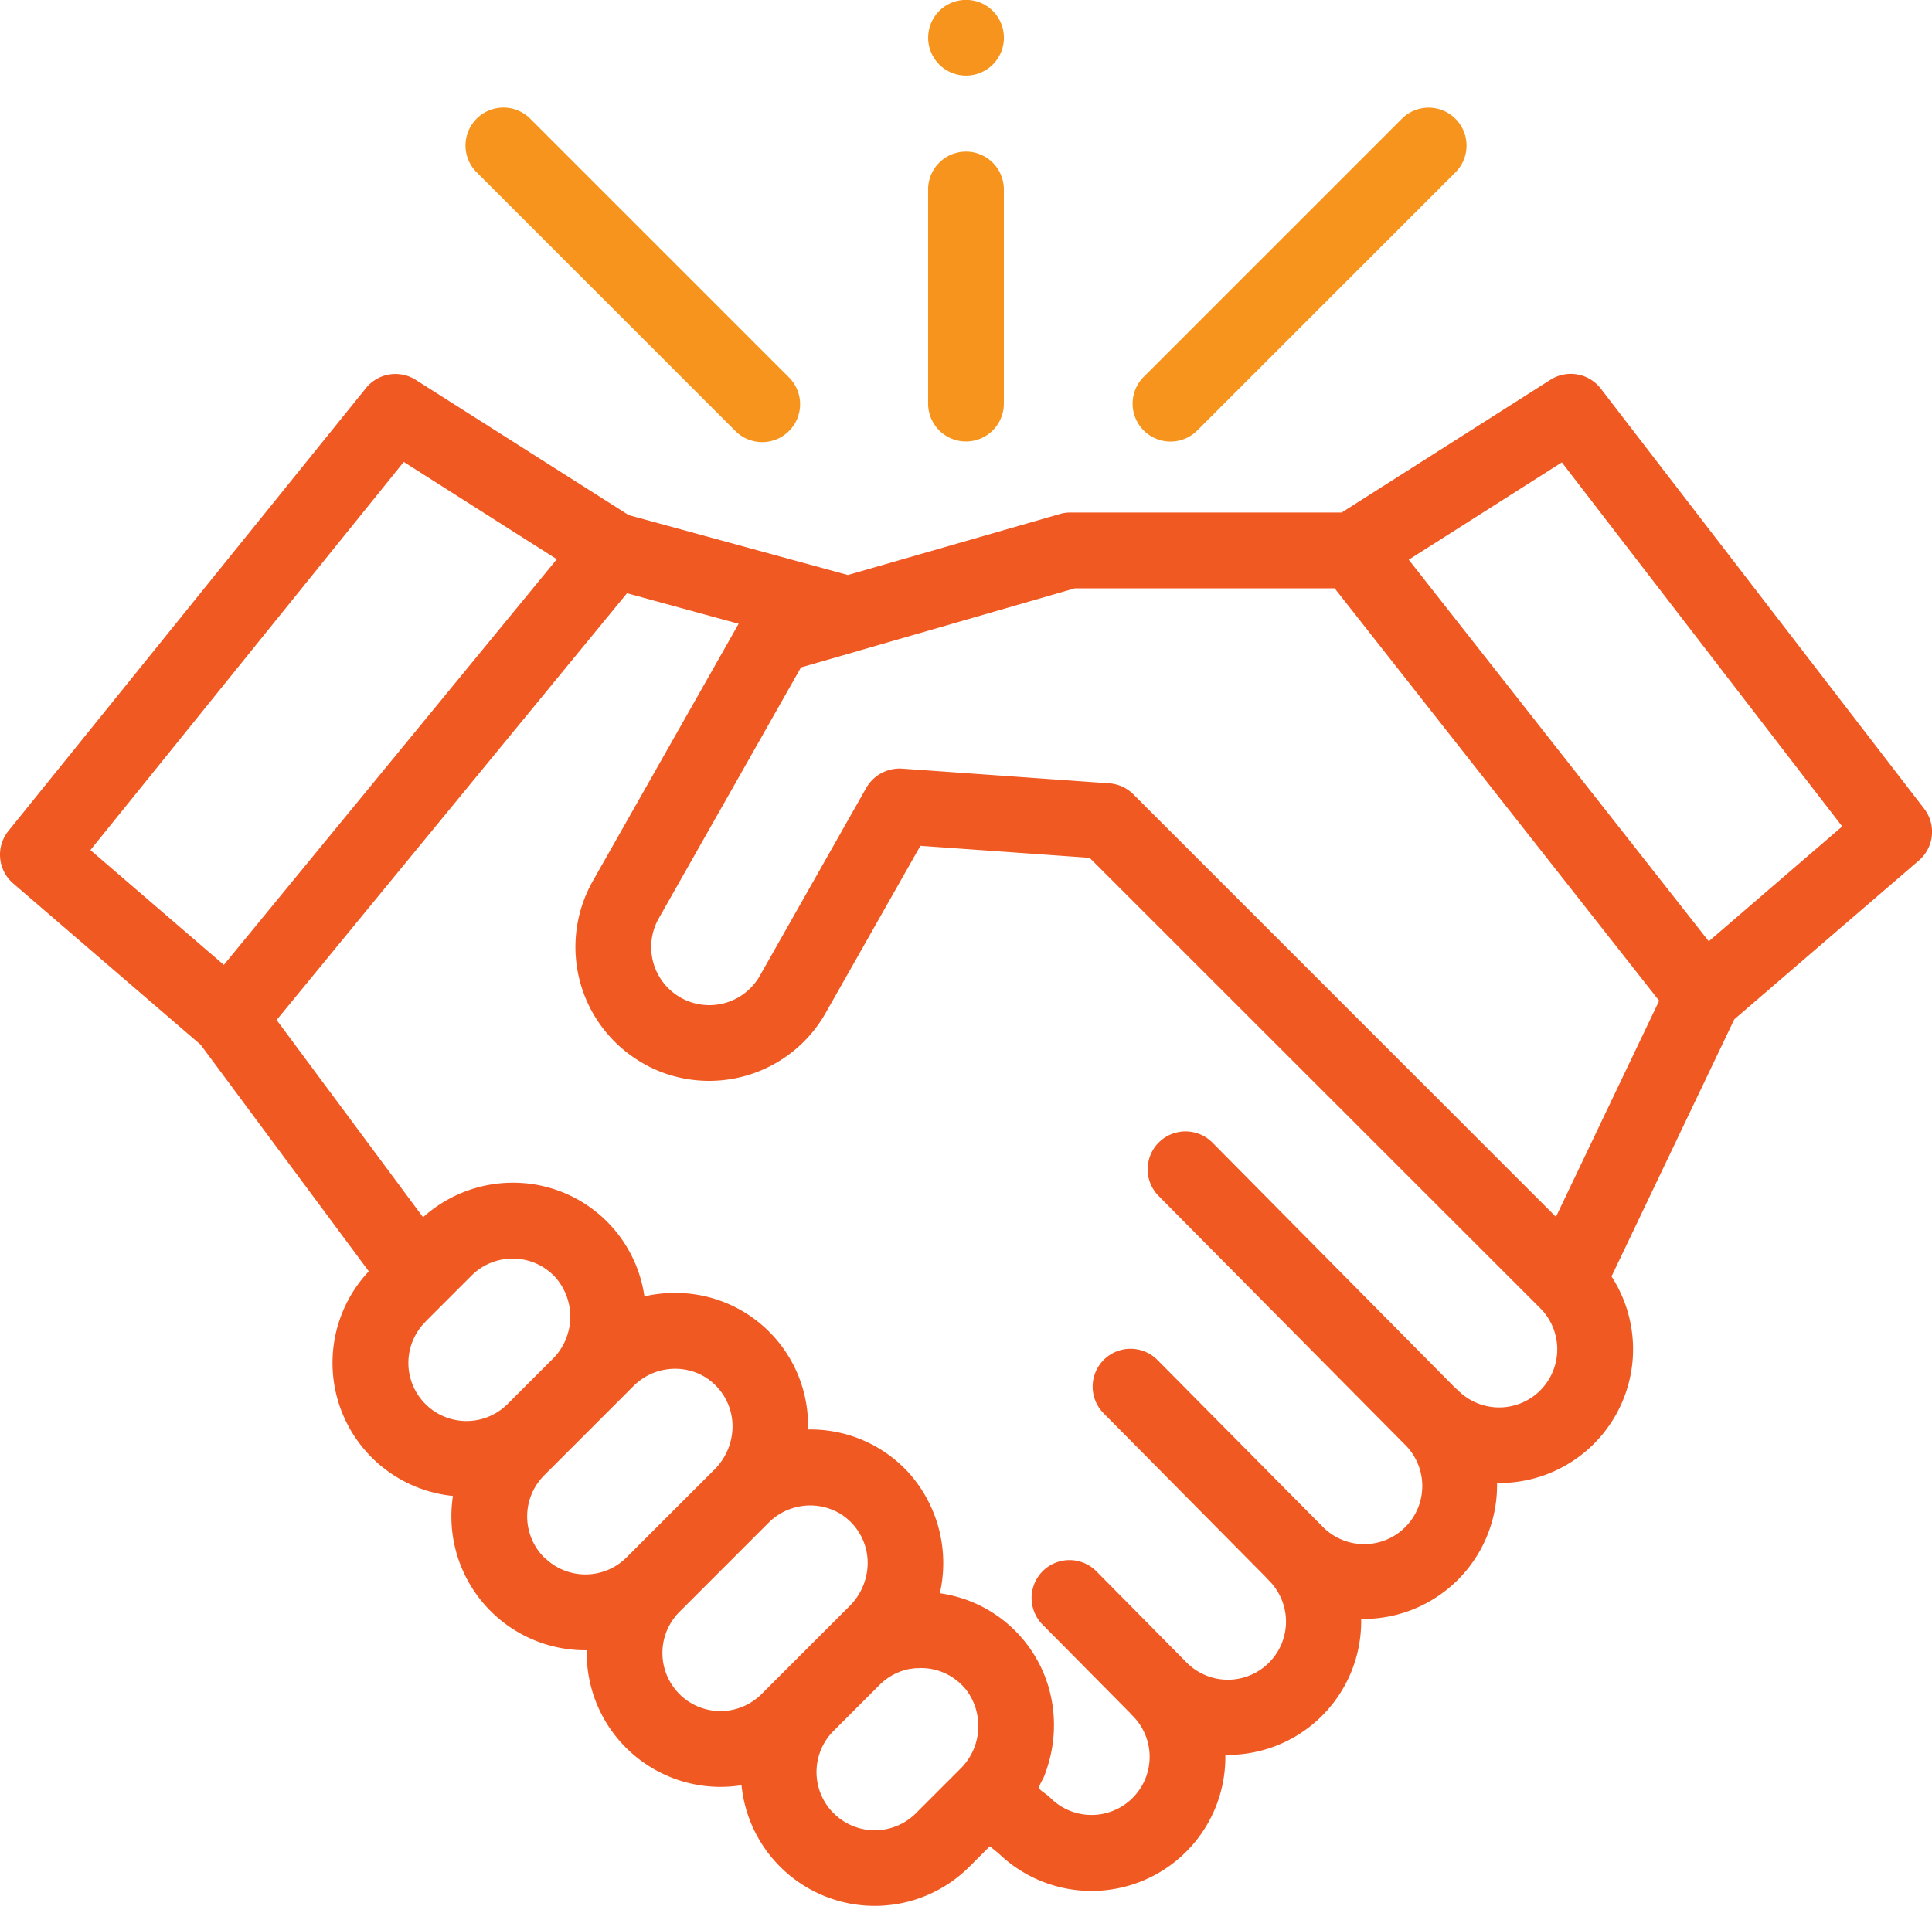
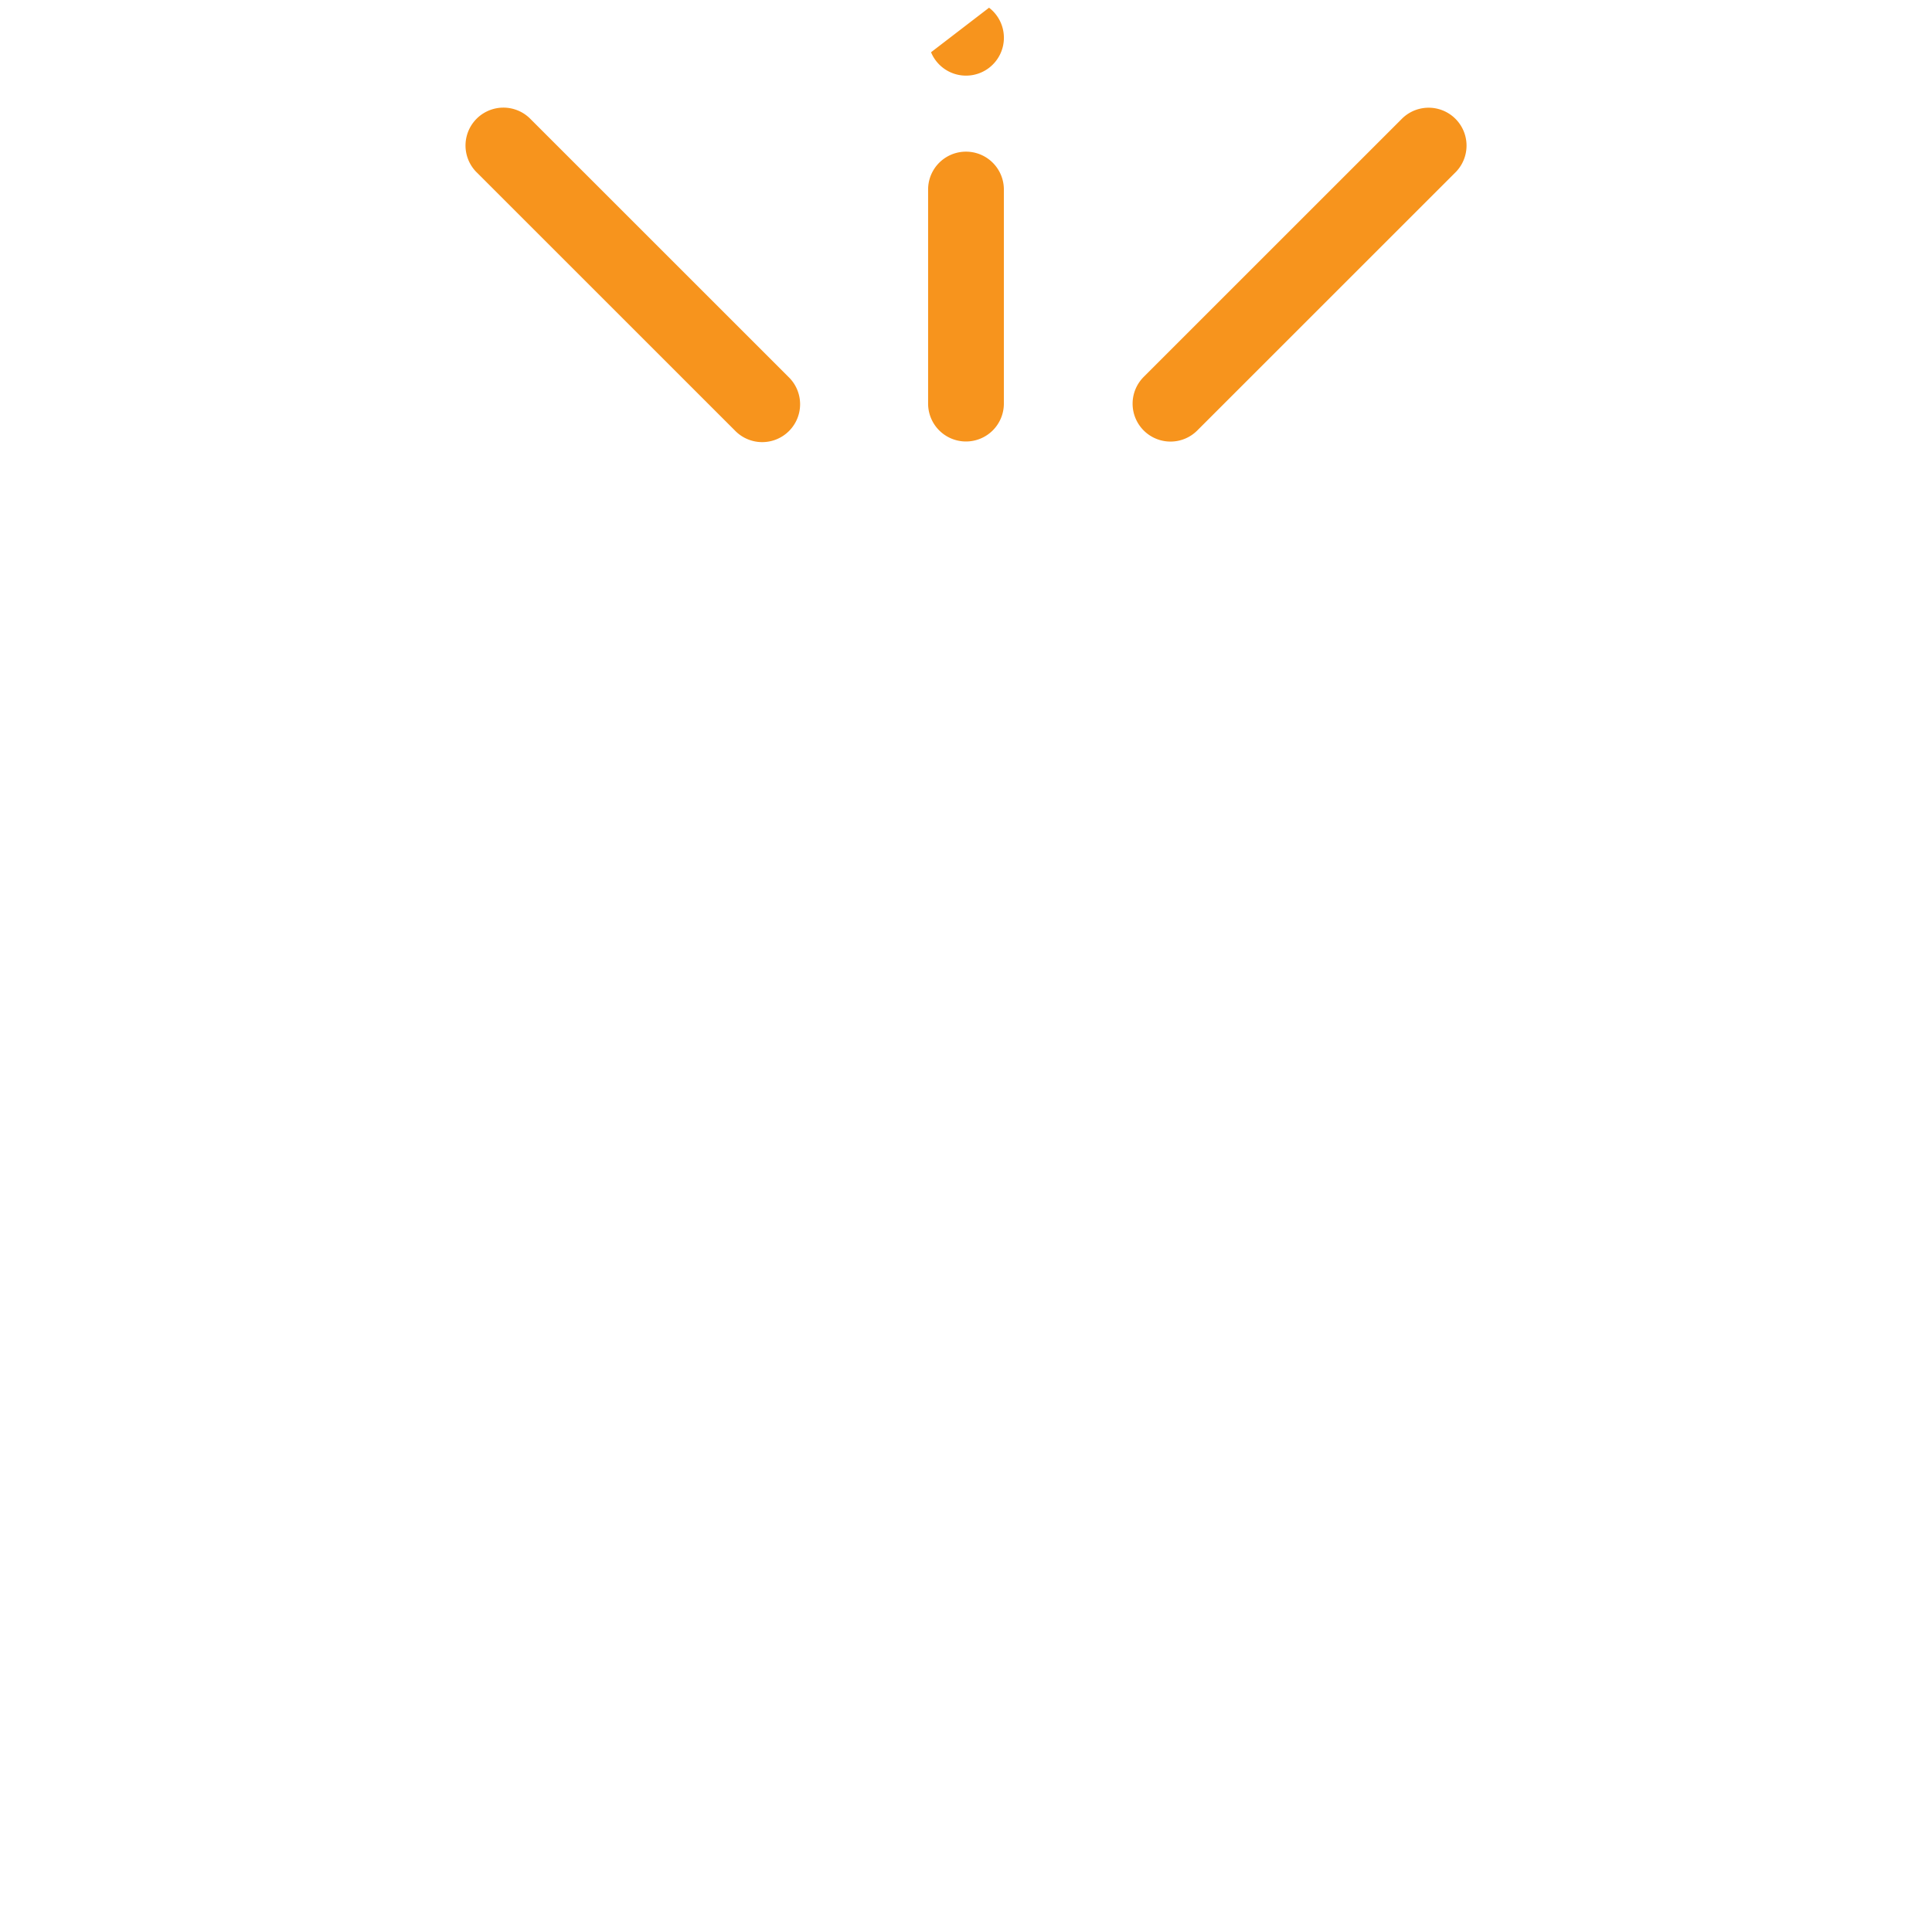
<svg xmlns="http://www.w3.org/2000/svg" width="67.138" height="66.244" viewBox="0 0 67.138 66.244">
  <g id="Group_94" data-name="Group 94" transform="translate(0.001 -0.5)">
-     <path id="Path_114" data-name="Path 114" d="M66.864,114.736l-11.237-14.6a1.317,1.317,0,0,0-1.75-.307l-7.255,4.614H37.16a1.3,1.3,0,0,0-.362.06l-7.337,2.112-7.613-2.082-7.4-4.7a1.316,1.316,0,0,0-1.731.284L.291,115.51a1.316,1.316,0,0,0,.166,1.825l6.514,5.606,5.844,7.876a4.648,4.648,0,0,0,2.924,7.808,4.682,4.682,0,0,0-.054.711,4.653,4.653,0,0,0,4.653,4.653l.05,0c0,.032,0,.063,0,.095a4.652,4.652,0,0,0,4.653,4.653,4.747,4.747,0,0,0,.726-.057,4.653,4.653,0,0,0,7.917,2.833l.711-.711.3.241a4.65,4.65,0,0,0,7.885-3.417A4.644,4.644,0,0,0,47.3,142.9a4.649,4.649,0,0,0,4.722-4.725A4.65,4.65,0,0,0,56,130.995l4.267-8.937,6.416-5.521A1.316,1.316,0,0,0,66.864,114.736ZM14.03,102.684l5.319,3.382-11.571,14.1-4.637-3.991Zm.75,29.887,1.605-1.605c.049-.049.1-.095.152-.138a2.015,2.015,0,0,1,1.1-.445l.034,0c.057,0,.115-.008.173-.007a2.008,2.008,0,0,1,1.44.633,2.07,2.07,0,0,1-.089,2.864l-1.557,1.557a2.019,2.019,0,0,1-2.856-2.856Zm4.13,8.194a2.019,2.019,0,0,1,0-2.856l3.113-3.113a2.041,2.041,0,0,1,2.3-.4,2.013,2.013,0,0,1,1.113,2.085,2.131,2.131,0,0,1-.6,1.217l-3.064,3.063a2.019,2.019,0,0,1-2.856,0Zm4.7,4.746a2.019,2.019,0,0,1,0-2.856l3.112-3.113a2.042,2.042,0,0,1,2.441-.32,2.009,2.009,0,0,1,.964,2.041,2.134,2.134,0,0,1-.6,1.185l-3.063,3.063a2.019,2.019,0,0,1-2.856,0Zm5.354,4.139a2.022,2.022,0,0,1,0-2.856l1.605-1.605c.049-.049.1-.094.152-.137l0,0a2.012,2.012,0,0,1,.9-.416l.023,0c.056-.01.114-.018.171-.024l.07,0c.047,0,.094-.006.141-.005a2.006,2.006,0,0,1,1.44.633,1.823,1.823,0,0,1,.13.153,2.084,2.084,0,0,1-.227,2.719l-1.548,1.548A2.022,2.022,0,0,1,28.965,149.649Zm24.559-14.692a2.021,2.021,0,0,1-2.856,0,1.2,1.2,0,0,0-.09-.08l-8.465-8.554a1.317,1.317,0,0,0-1.872,1.852L48.8,136.82l0,0a2.02,2.02,0,1,1-2.856,2.856L40.221,133.9a1.316,1.316,0,1,0-1.871,1.852l5.637,5.695a1.247,1.247,0,0,0,.092.1,2.02,2.02,0,1,1-2.857,2.856L38.1,141.245a1.316,1.316,0,1,0-1.872,1.852l3.037,3.068a1.175,1.175,0,0,0,.093.1,2.019,2.019,0,0,1-2.856,2.856,2.913,2.913,0,0,0-.3-.238c-.086-.066-.109-.111-.066-.216s.109-.2.152-.308.087-.241.125-.364a4.747,4.747,0,0,0,.171-2.025,4.6,4.6,0,0,0-3.925-3.963,4.7,4.7,0,0,0-1.127-4.237,4.618,4.618,0,0,0-3.316-1.455h-.139a4.607,4.607,0,0,0-4.561-4.746,4.734,4.734,0,0,0-1.123.119,4.607,4.607,0,0,0-4.514-3.95,4.663,4.663,0,0,0-3.178,1.2l-5.089-6.857,12.175-14.832,3.88,1.061L20.6,117.251a4.653,4.653,0,0,0,1.754,6.341q.1.058.2.11l.016.008a4.681,4.681,0,0,0,.558.234,4.652,4.652,0,0,0,5.562-2.105l3.293-5.811,5.88.417L53.524,132.1A2.023,2.023,0,0,1,53.523,134.957Zm.546-6.034L39.381,114.235a1.166,1.166,0,0,0-.087-.08,1.317,1.317,0,0,0-.75-.3l-7.2-.511a1.338,1.338,0,0,0-1.239.664l-3.7,6.534a2.019,2.019,0,1,1-3.514-1.992l4.942-8.723,2-.576.039-.013,7.475-2.159H46.38l11.275,14.333Zm5.311-9.578L48.953,106.083l5.321-3.384,9.743,12.655Zm0,0" transform="translate(0 -86.127)" fill="#f15922" />
    <path id="Path_115" data-name="Path 115" d="M301.461,40.5a1.313,1.313,0,0,0,.931-.386l8.993-8.993a1.317,1.317,0,0,0-1.862-1.862l-8.993,8.993a1.317,1.317,0,0,0,.931,2.248Zm0,0" transform="translate(-260.787 -24.651)" fill="#f7941d" />
    <path id="Path_116" data-name="Path 116" d="M132.574,40.111a1.317,1.317,0,1,0,1.862-1.862l-8.993-8.993a1.317,1.317,0,0,0-1.862,1.862Zm0,0" transform="translate(-107.041 -24.651)" fill="#f7941d" />
    <path id="Path_117" data-name="Path 117" d="M247.277,50.774a1.317,1.317,0,0,0,1.316-1.316V42.016a1.316,1.316,0,0,0-2.633,0v7.442A1.317,1.317,0,0,0,247.277,50.774Zm0,0" transform="translate(-213.709 -34.928)" fill="#f7941d" />
-     <path id="Path_118" data-name="Path 118" d="M246.084,2.316A1.316,1.316,0,1,0,248.1.768a1.316,1.316,0,0,0-2.016,1.548Zm0,0" transform="translate(-213.731)" fill="#f7941d" />
+     <path id="Path_118" data-name="Path 118" d="M246.084,2.316A1.316,1.316,0,1,0,248.1.768Zm0,0" transform="translate(-213.731)" fill="#f7941d" />
  </g>
</svg>